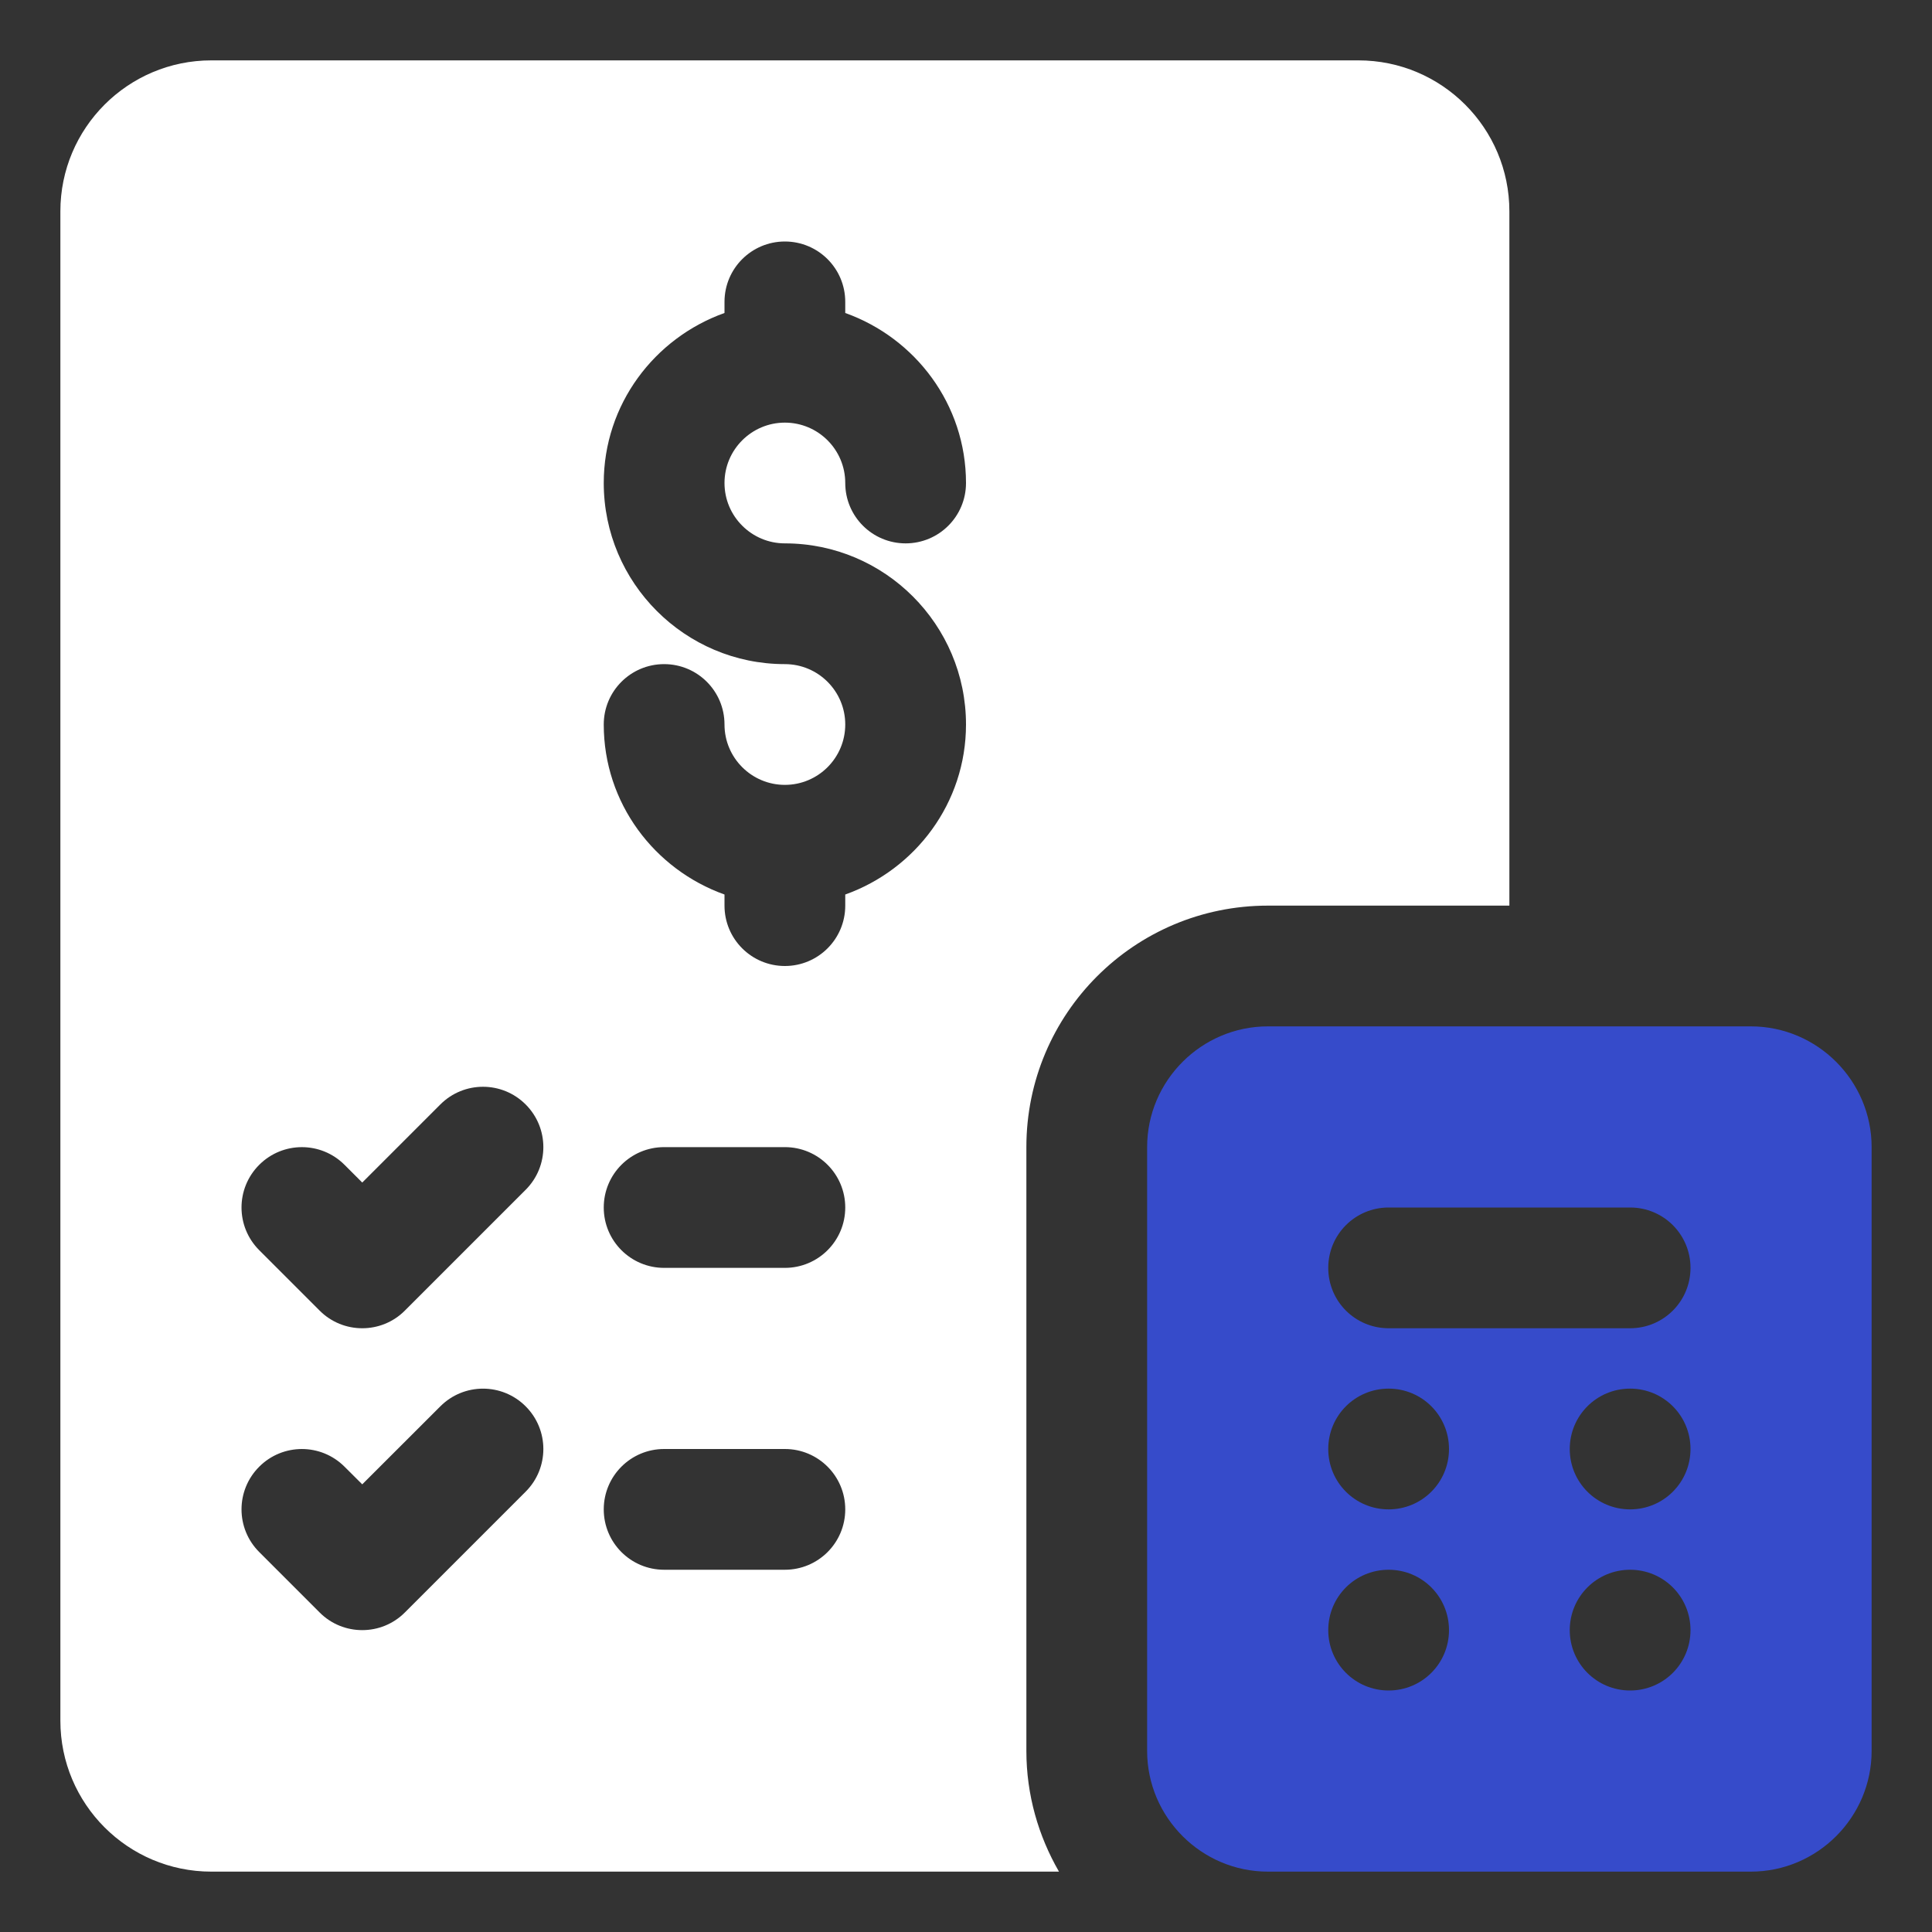
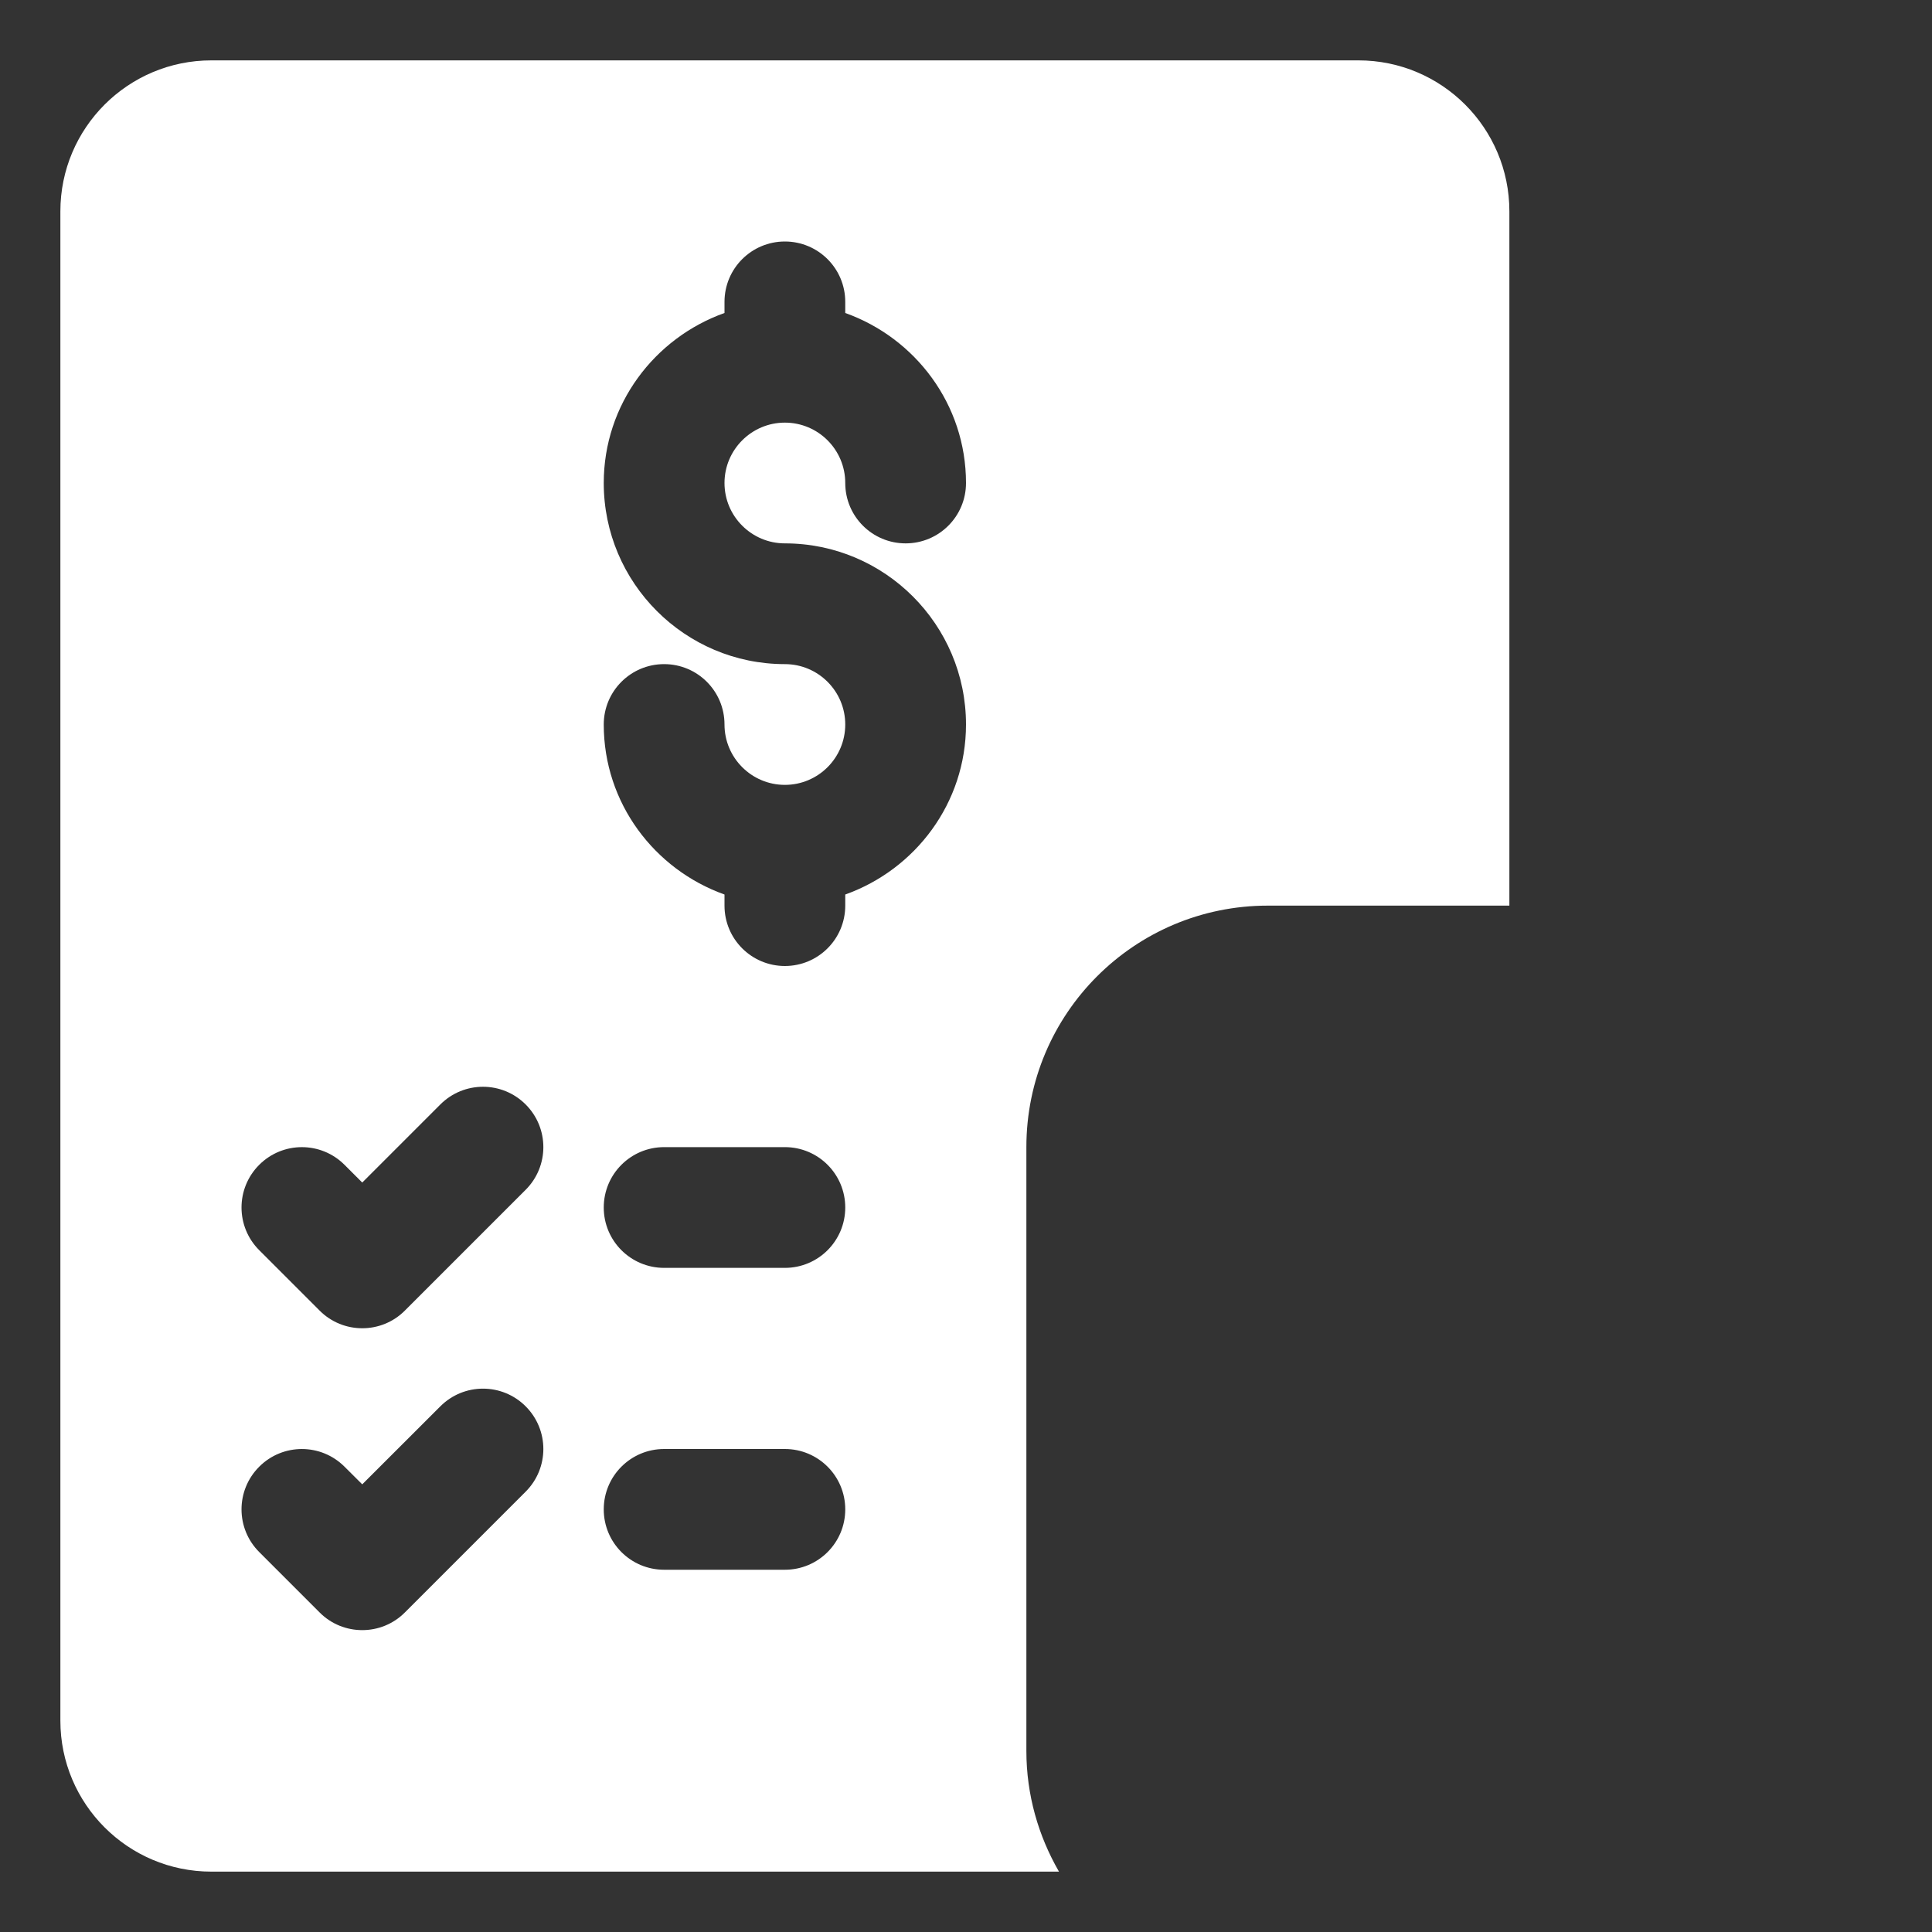
<svg xmlns="http://www.w3.org/2000/svg" width="24" height="24" viewBox="0 0 24 24" fill="none">
  <rect x="0" y="0" width="24" height="24" fill="#333333" stroke="none" />
-   <path d="M21.75 12.75H15.75C14.925 12.75 14.25 13.425 14.25 14.25V21.75C14.25 22.575 14.925 23.25 15.75 23.25H21.75C22.575 23.25 23.25 22.575 23.25 21.75V14.25C23.25 13.425 22.575 12.75 21.75 12.75ZM17.25 21C16.835 21 16.5 20.665 16.5 20.25C16.5 19.835 16.835 19.5 17.25 19.5C17.665 19.5 18 19.835 18 20.25C18 20.665 17.665 21 17.25 21ZM17.25 18.75C16.835 18.75 16.5 18.415 16.5 18C16.5 17.585 16.835 17.25 17.25 17.25C17.665 17.25 18 17.585 18 18C18 18.415 17.665 18.75 17.25 18.75ZM20.25 21C19.835 21 19.5 20.665 19.5 20.25C19.5 19.835 19.835 19.5 20.25 19.5C20.665 19.5 21 19.835 21 20.25C21 20.665 20.665 21 20.25 21ZM20.25 18.75C19.835 18.75 19.5 18.415 19.5 18C19.5 17.585 19.835 17.25 20.25 17.25C20.665 17.25 21 17.585 21 18C21 18.415 20.665 18.75 20.25 18.75ZM20.25 16.5H17.25C16.835 16.5 16.5 16.165 16.5 15.75C16.5 15.335 16.835 15 17.25 15H20.25C20.665 15 21 15.335 21 15.75C21 16.165 20.665 16.5 20.25 16.5Z" fill="#364BCA" />
-   <path d="M16.875 0.75H2.625C1.59 0.75 0.75 1.59 0.75 2.625V21.375C0.75 22.41 1.59 23.25 2.625 23.25H13.155C12.9 22.808 12.75 22.298 12.75 21.75V14.25C12.75 12.592 14.092 11.25 15.75 11.25H18.75V2.625C18.75 1.59 17.91 0.75 16.875 0.75ZM6.53 18.53L5.03 20.03C4.884 20.177 4.692 20.25 4.5 20.25C4.308 20.25 4.116 20.177 3.97 20.03L3.22 19.28C2.927 18.987 2.927 18.513 3.22 18.22C3.513 17.927 3.987 17.927 4.28 18.22L4.5 18.439L5.47 17.47C5.763 17.177 6.237 17.177 6.53 17.47C6.823 17.763 6.823 18.237 6.53 18.53ZM6.53 14.78L5.03 16.28C4.884 16.427 4.692 16.5 4.5 16.5C4.308 16.5 4.116 16.427 3.97 16.28L3.22 15.53C2.927 15.237 2.927 14.763 3.22 14.47C3.513 14.177 3.987 14.177 4.28 14.47L4.5 14.69L5.47 13.72C5.763 13.427 6.237 13.427 6.53 13.72C6.823 14.013 6.823 14.487 6.53 14.78ZM9.75 19.5H8.25C7.836 19.5 7.5 19.165 7.5 18.75C7.5 18.335 7.836 18 8.25 18H9.75C10.164 18 10.5 18.335 10.5 18.75C10.5 19.165 10.164 19.5 9.75 19.5ZM9.75 15.75H8.25C7.836 15.75 7.5 15.415 7.5 15C7.5 14.585 7.836 14.25 8.25 14.25H9.75C10.164 14.25 10.5 14.585 10.5 15C10.5 15.415 10.164 15.75 9.75 15.75ZM9.75 6.75C10.991 6.75 12 7.759 12 9C12 9.976 11.371 10.801 10.5 11.112V11.25C10.5 11.665 10.164 12 9.75 12C9.336 12 9 11.665 9 11.25V11.112C8.129 10.801 7.5 9.976 7.5 9C7.5 8.585 7.836 8.25 8.25 8.25C8.664 8.25 9 8.585 9 9C9 9.414 9.337 9.75 9.75 9.75C10.164 9.75 10.5 9.414 10.5 9C10.5 8.586 10.164 8.25 9.75 8.25C8.509 8.25 7.5 7.241 7.5 6C7.5 5.024 8.129 4.199 9 3.888V3.75C9 3.335 9.336 3 9.75 3C10.164 3 10.5 3.335 10.5 3.75V3.888C11.371 4.199 12 5.024 12 6C12 6.415 11.664 6.75 11.25 6.75C10.836 6.75 10.5 6.415 10.5 6C10.5 5.586 10.164 5.25 9.75 5.25C9.337 5.25 9 5.586 9 6C9 6.414 9.337 6.75 9.75 6.75Z" fill="white" />
+   <path d="M16.875 0.75H2.625C1.59 0.75 0.75 1.59 0.75 2.625V21.375C0.75 22.41 1.59 23.25 2.625 23.25H13.155C12.9 22.808 12.75 22.298 12.75 21.75V14.25C12.75 12.592 14.092 11.25 15.75 11.25H18.75V2.625C18.75 1.59 17.91 0.75 16.875 0.75ZM6.53 18.53L5.03 20.03C4.884 20.177 4.692 20.25 4.5 20.25C4.308 20.25 4.116 20.177 3.97 20.03L3.22 19.28C2.927 18.987 2.927 18.513 3.22 18.22C3.513 17.927 3.987 17.927 4.28 18.22L4.5 18.439L5.47 17.47C5.763 17.177 6.237 17.177 6.53 17.47C6.823 17.763 6.823 18.237 6.53 18.53ZM6.53 14.78L5.03 16.28C4.884 16.427 4.692 16.5 4.5 16.5C4.308 16.5 4.116 16.427 3.97 16.28L3.22 15.53C2.927 15.237 2.927 14.763 3.22 14.47C3.513 14.177 3.987 14.177 4.28 14.47L4.5 14.69L5.47 13.72C5.763 13.427 6.237 13.427 6.53 13.72C6.823 14.013 6.823 14.487 6.53 14.78M9.75 19.5H8.25C7.836 19.5 7.5 19.165 7.5 18.75C7.5 18.335 7.836 18 8.25 18H9.75C10.164 18 10.5 18.335 10.5 18.75C10.5 19.165 10.164 19.5 9.75 19.5ZM9.75 15.75H8.25C7.836 15.75 7.5 15.415 7.5 15C7.5 14.585 7.836 14.25 8.25 14.25H9.75C10.164 14.25 10.5 14.585 10.5 15C10.5 15.415 10.164 15.75 9.75 15.75ZM9.75 6.75C10.991 6.75 12 7.759 12 9C12 9.976 11.371 10.801 10.5 11.112V11.25C10.5 11.665 10.164 12 9.75 12C9.336 12 9 11.665 9 11.25V11.112C8.129 10.801 7.5 9.976 7.5 9C7.5 8.585 7.836 8.25 8.25 8.25C8.664 8.25 9 8.585 9 9C9 9.414 9.337 9.75 9.75 9.75C10.164 9.75 10.5 9.414 10.5 9C10.5 8.586 10.164 8.25 9.75 8.25C8.509 8.25 7.5 7.241 7.5 6C7.5 5.024 8.129 4.199 9 3.888V3.75C9 3.335 9.336 3 9.75 3C10.164 3 10.5 3.335 10.5 3.75V3.888C11.371 4.199 12 5.024 12 6C12 6.415 11.664 6.75 11.25 6.75C10.836 6.75 10.5 6.415 10.5 6C10.5 5.586 10.164 5.25 9.75 5.25C9.337 5.25 9 5.586 9 6C9 6.414 9.337 6.75 9.75 6.75Z" fill="white" />
</svg>